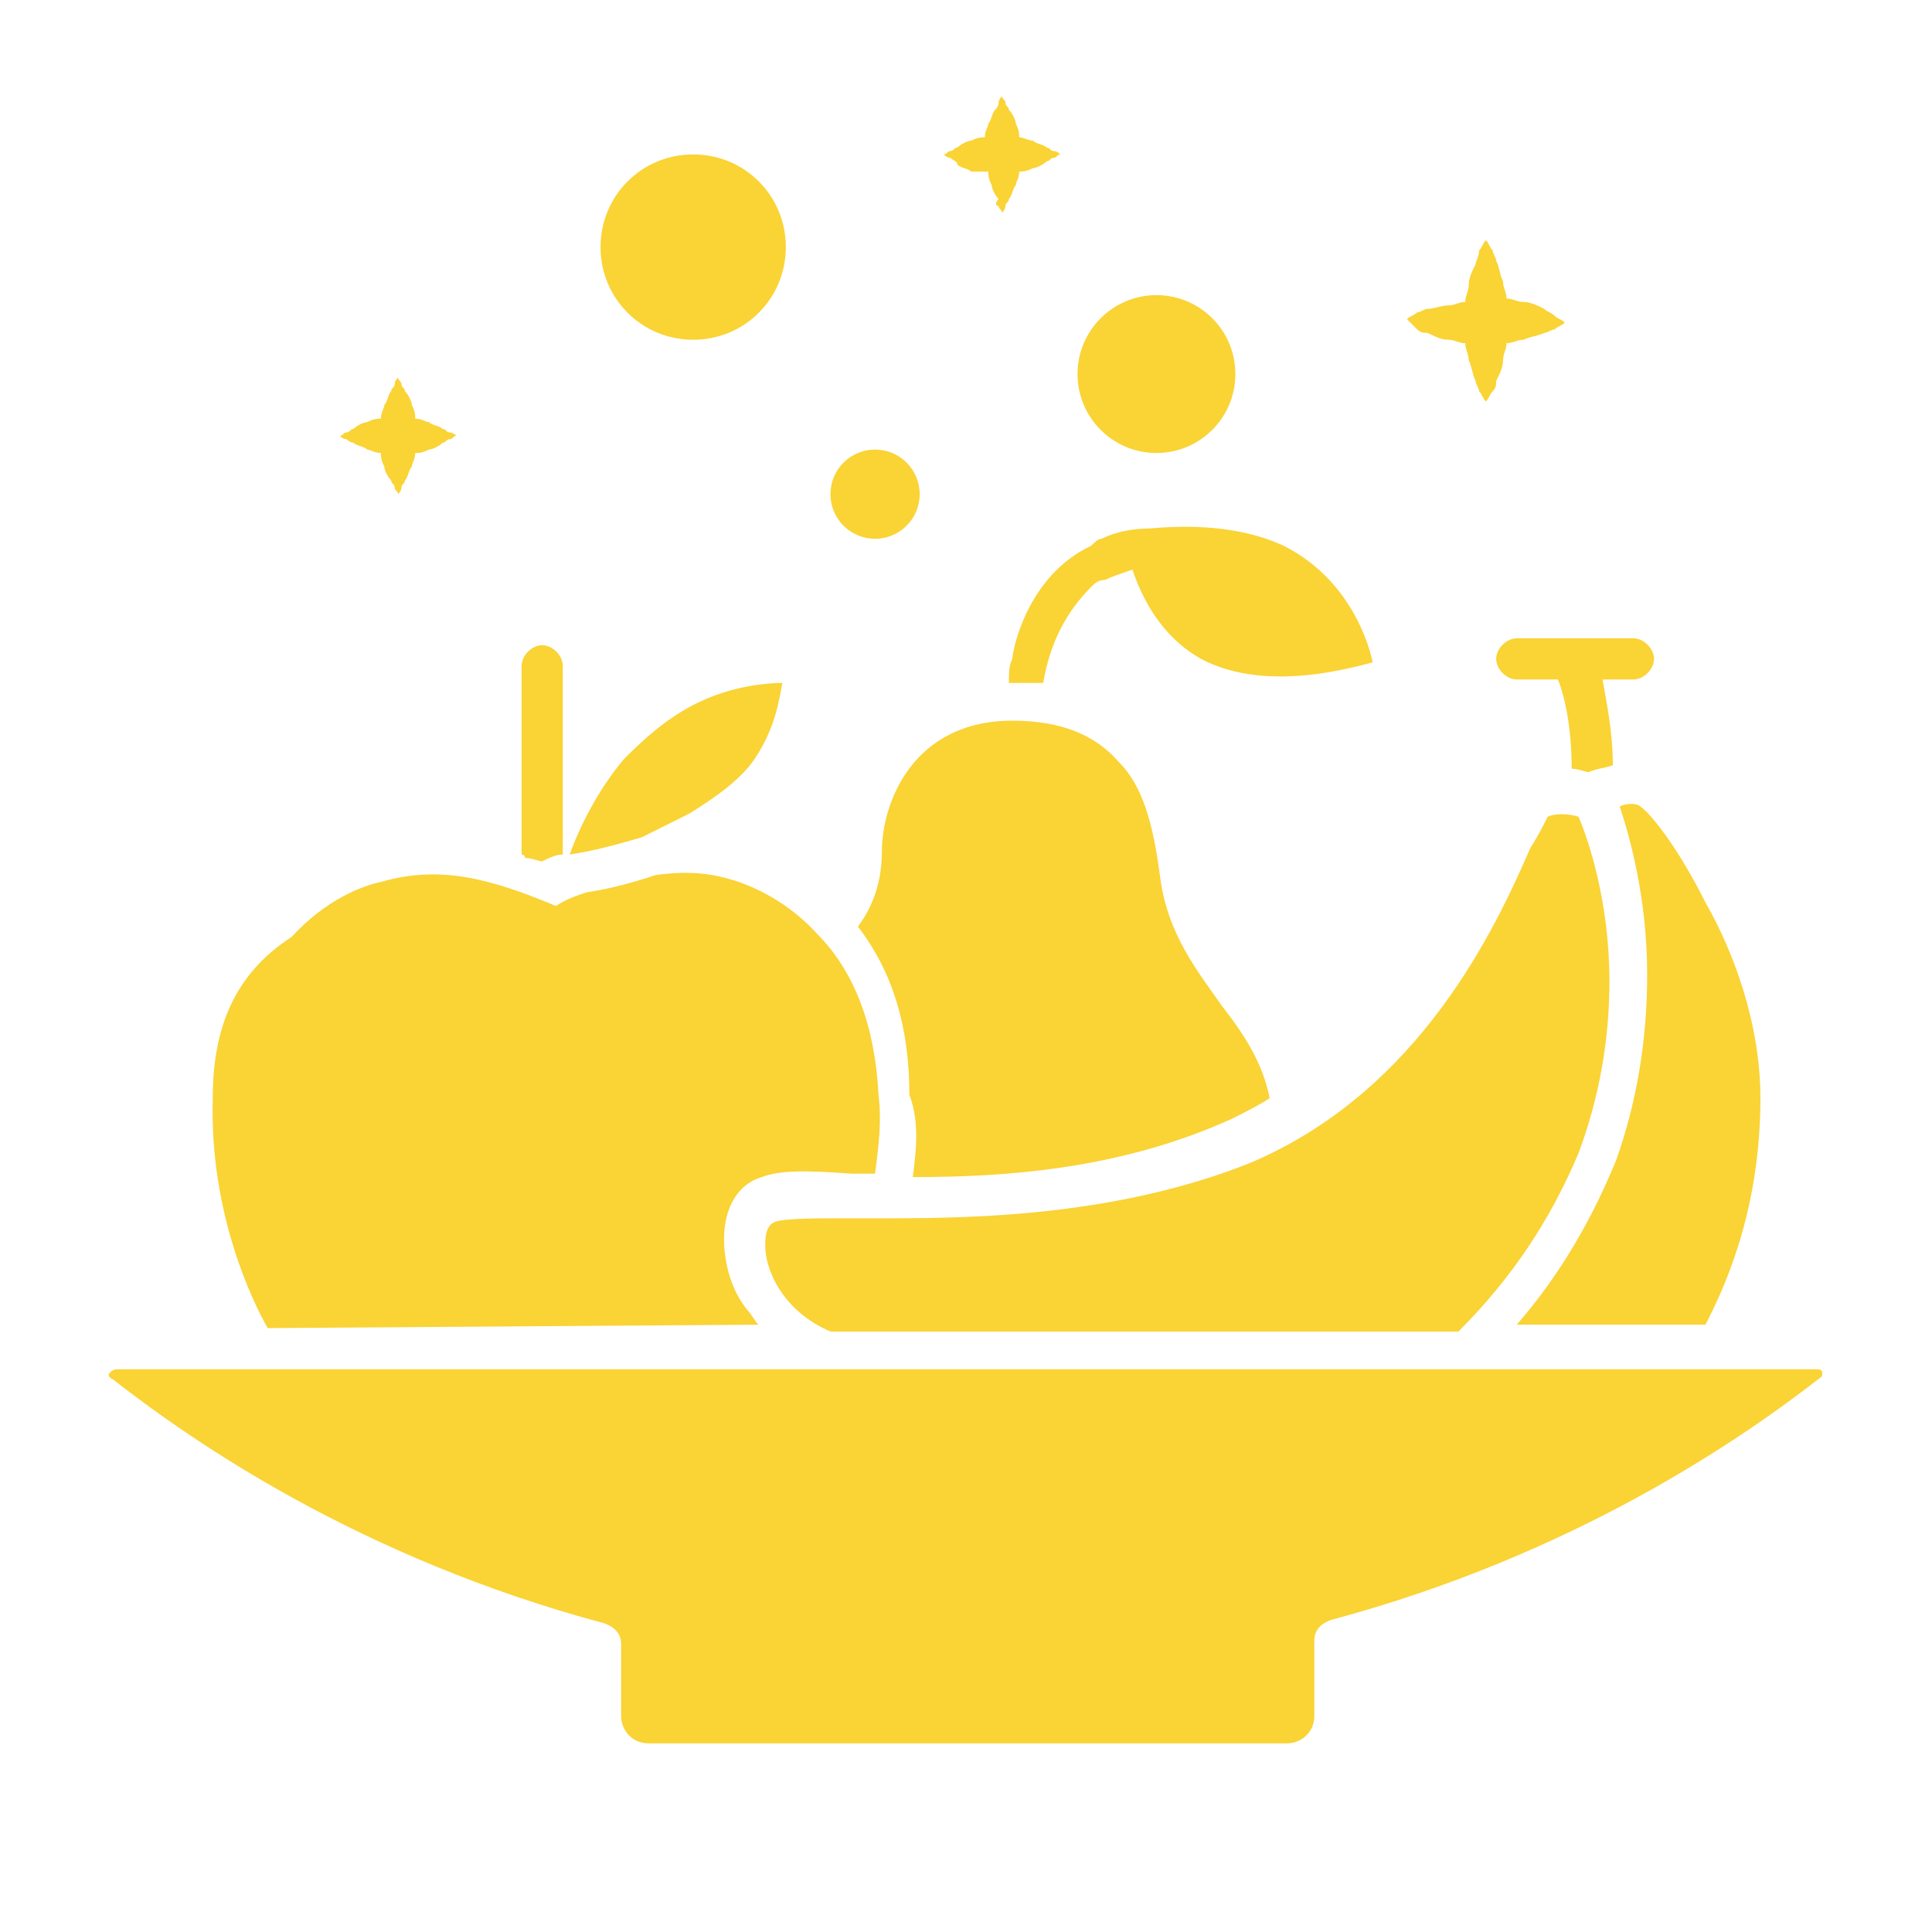
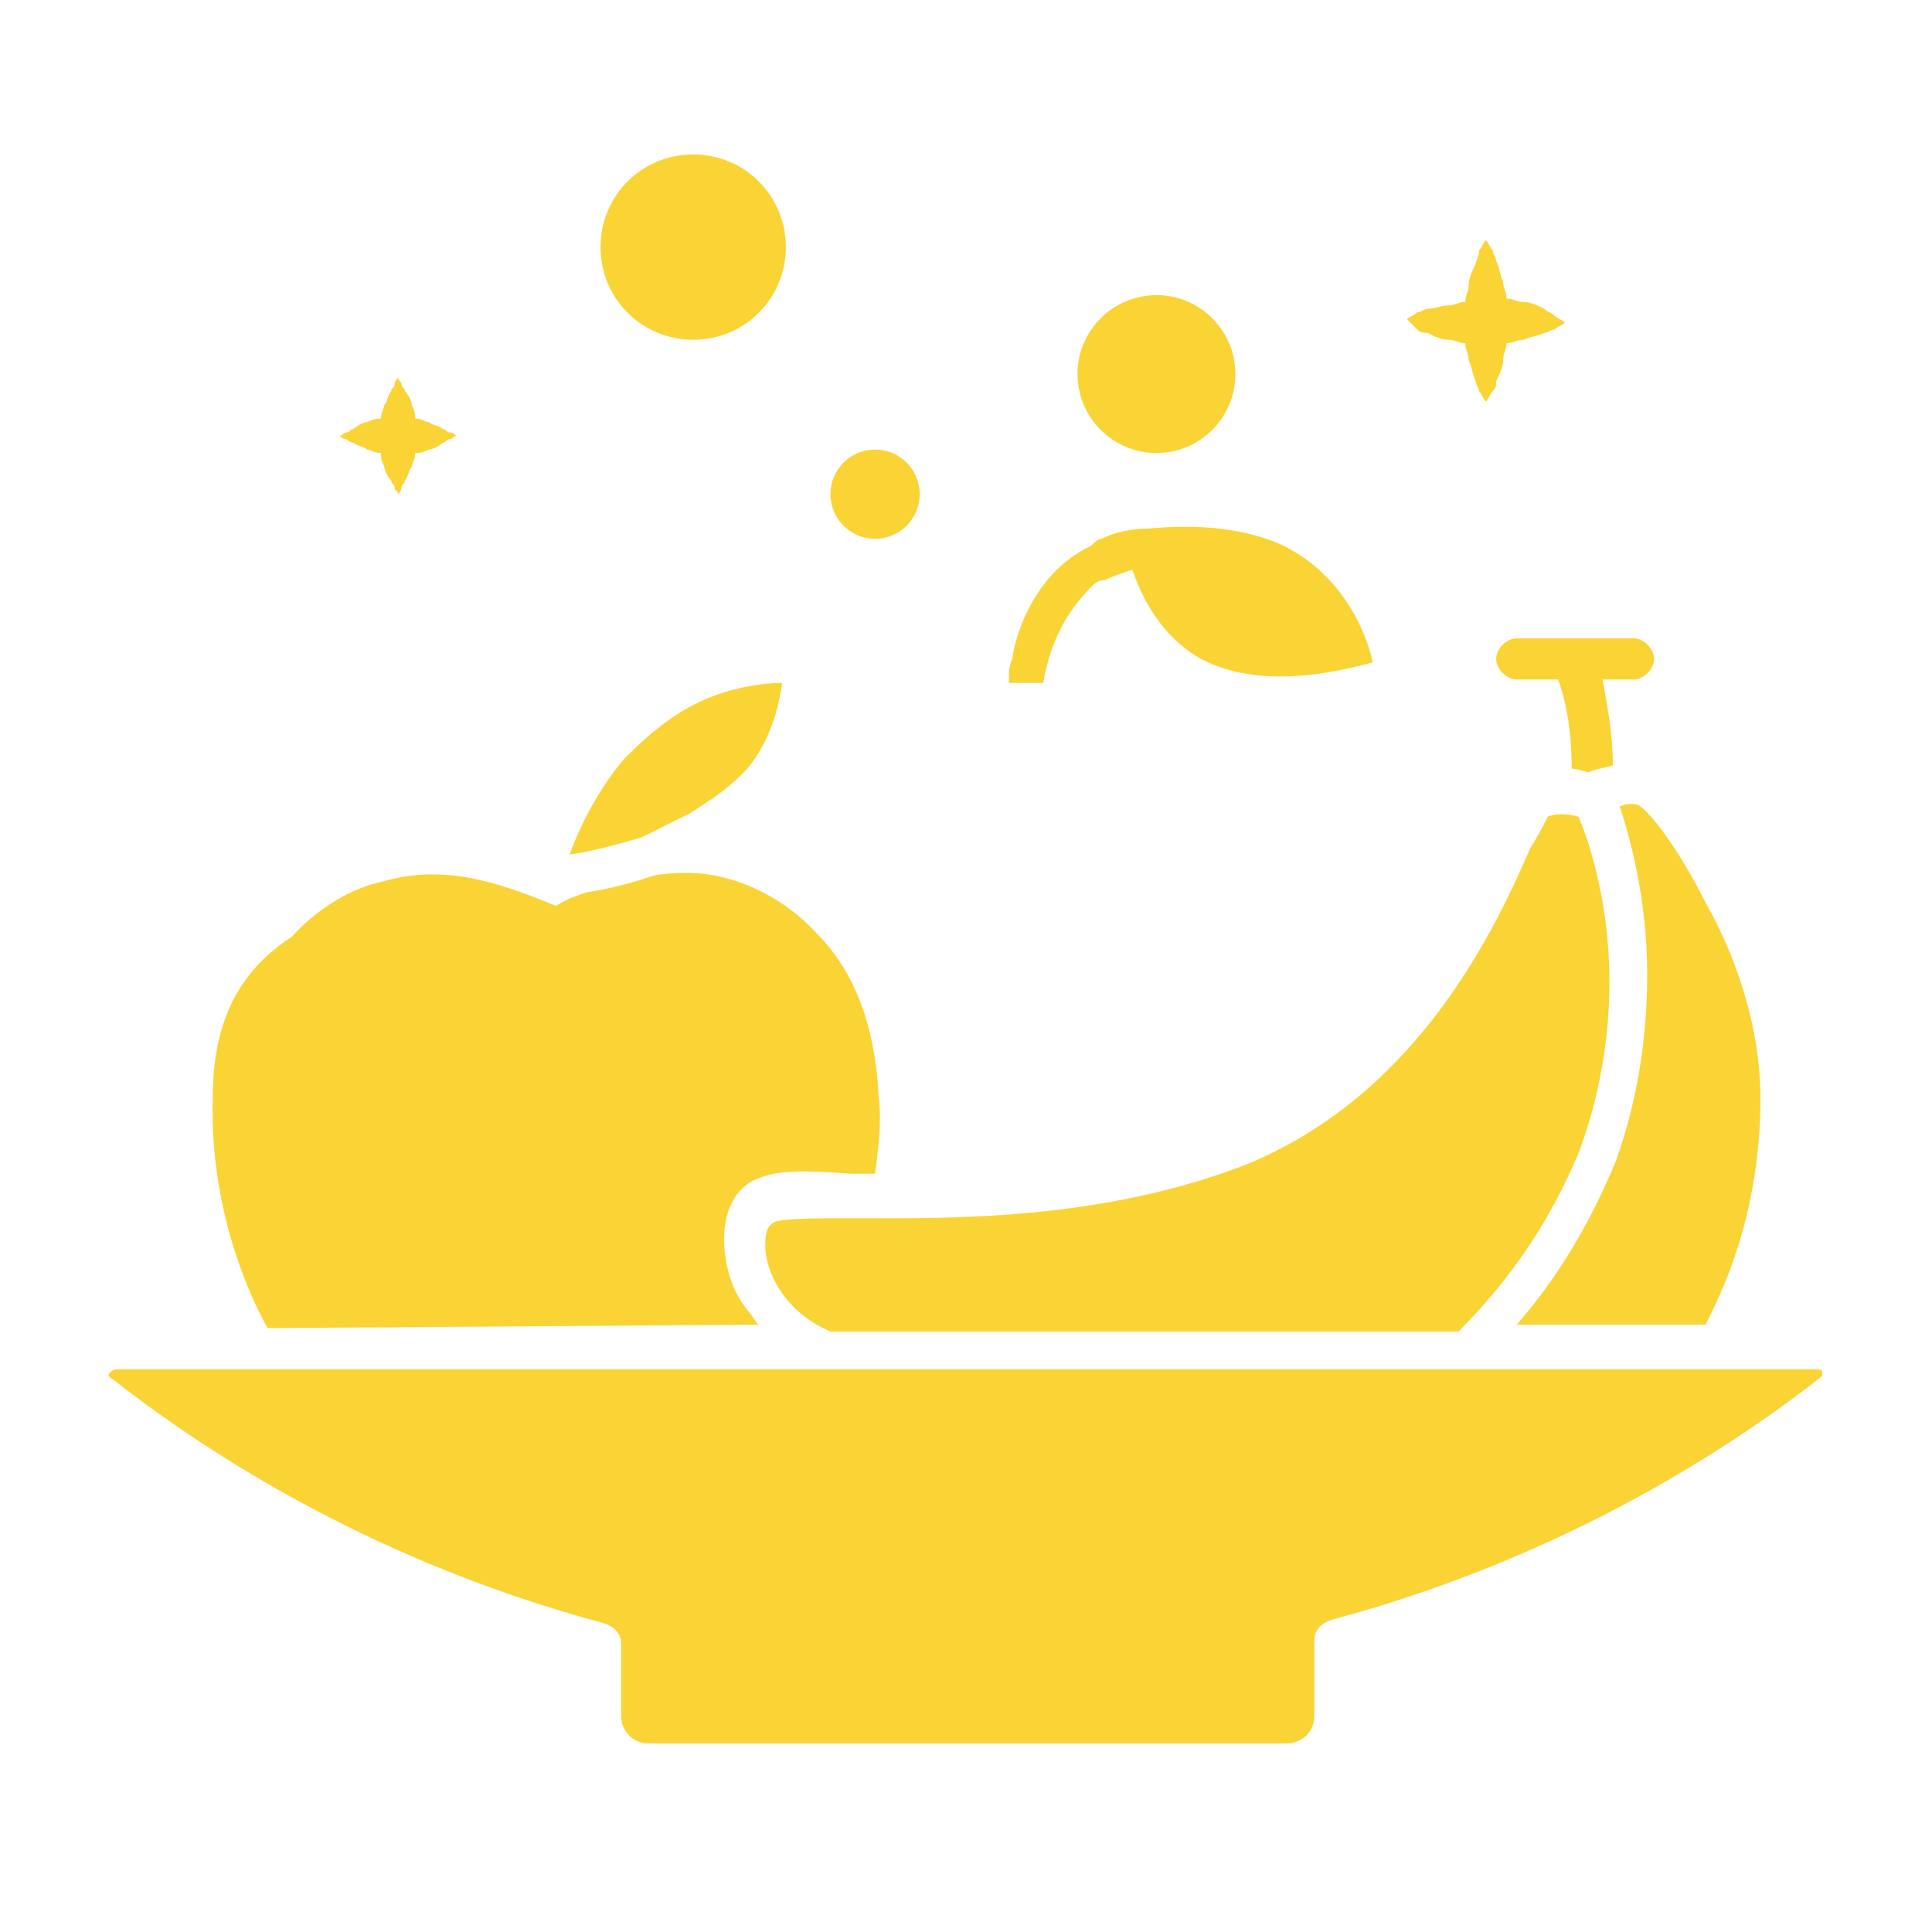
<svg xmlns="http://www.w3.org/2000/svg" id="Layer_1" data-name="Layer 1" viewBox="0 0 56.3 56.2">
  <defs>
    <style>
      .cls-1 {
        fill: #fad335;
        stroke-width: 0px;
      }
    </style>
  </defs>
  <g>
    <path class="cls-1" d="m20.1,23.7c.8-.5,1.5-1,1.9-1.6.6-.9.7-1.7.8-2.2-.5,0-1.4.1-2.3.5s-1.6,1-2.3,1.7c-.6.7-1.2,1.7-1.6,2.8.7-.1,1.4-.3,2.1-.5.6-.3,1-.5,1.4-.7h0Z" />
-     <path class="cls-1" d="m26.6,34.3c2.6,0,6-.2,9.3-1.7.4-.2.8-.4,1.1-.6-.2-1-.7-1.8-1.4-2.7-.7-1-1.6-2.1-1.8-3.8-.2-1.5-.5-2.6-1.2-3.3-.7-.8-1.7-1.2-3.1-1.2-2.9,0-3.8,2.4-3.8,3.8,0,1.1-.4,1.8-.7,2.2,1,1.3,1.5,2.9,1.5,4.9.3.8.2,1.6.1,2.4h0Z" />
    <path class="cls-1" d="m25.9,35.5h-1.2c-.9,0-1.8,0-2.1.1-.3.1-.3.5-.3.7,0,.7.5,1.9,1.9,2.5h18.3c1.6-1.6,2.7-3.3,3.5-5.2.6-1.6.9-3.3.9-5,0-2.3-.6-4.1-.9-4.8-.3-.1-.7-.1-.9,0-.1.2-.3.6-.5.9-1,2.3-3.2,7.1-8.2,9.2-3.8,1.5-7.8,1.6-10.5,1.6h0Z" />
    <path class="cls-1" d="m47.2,23.5c.3.9.8,2.7.8,4.9,0,1.9-.3,3.7-.9,5.4-.7,1.7-1.6,3.3-2.9,4.8h5.5c.4-.8,1.6-3.1,1.6-6.6,0-2.2-.8-4.3-1.6-5.7-.8-1.6-1.6-2.6-1.9-2.8-.1-.1-.4-.1-.6,0h0Z" />
    <path class="cls-1" d="m22.1,38.6c-.1-.1-.2-.3-.3-.4-.5-.6-.7-1.4-.7-2.1,0-.9.4-1.6,1.1-1.8.5-.2,1.3-.2,2.6-.1h.7c.1-.8.2-1.5.1-2.3-.1-2-.7-3.6-1.8-4.7-1-1.1-2.2-1.5-2.6-1.6-.7-.2-1.4-.2-2.1-.1-.6.2-1.3.4-2,.5-.3.1-.6.2-.9.4h0c-1.9-.8-3.4-1.2-5.1-.7-.5.1-1.6.5-2.6,1.6-1.7,1.1-2.3,2.7-2.3,4.7-.1,3.4,1.2,6,1.6,6.7l14.3-.1h0Z" />
    <path class="cls-1" d="m53.1,40c0-.1-.1-.1-.2-.1H3.4q-.1,0-.2.1t.1.2c2.3,1.8,7.2,5.2,14.3,7.1.3.1.5.3.5.6v2.1c0,.4.3.8.8.8h18.6c.4,0,.8-.3.8-.8v-2.2c0-.3.2-.5.5-.6,7.1-1.9,12-5.3,14.3-7.1v-.1h0Z" />
    <path class="cls-1" d="m44.2,19.8h1.2c.2.5.4,1.4.4,2.6.2,0,.4.1.5.1.2-.1.4-.1.7-.2,0-1-.2-1.9-.3-2.5h.9c.3,0,.6-.3.6-.6s-.3-.6-.6-.6h-3.4c-.3,0-.6.3-.6.6,0,.3.3.6.6.6h0Z" />
-     <path class="cls-1" d="m15.8,25.1c.2-.1.4-.2.6-.2v-5.5c0-.3-.3-.6-.6-.6s-.6.3-.6.6v5.5s.1,0,.1.1c.2,0,.4.1.5.1h0Z" />
    <path class="cls-1" d="m29.7,19.9h.7c.2-1.2.7-2.1,1.4-2.8.1-.1.2-.2.4-.2.2-.1.5-.2.8-.3.4,1.2,1.1,2.1,2,2.6,1.7.9,3.9.4,5,.1,0,0-.4-2.3-2.6-3.4-1.3-.6-2.8-.6-3.9-.5-.5,0-1,.1-1.4.3h0c-.1,0-.2.1-.3.2-1.9.9-2.3,3.1-2.3,3.3-.1.2-.1.4-.1.7-.1,0,.1,0,.3,0h0Z" />
  </g>
  <circle class="cls-1" cx="33.7" cy="10.9" r="2.3" />
  <circle class="cls-1" cx="25.5" cy="14.4" r="1.3" />
  <path class="cls-1" d="m20.2,9.9c1.5,0,2.7-1.2,2.7-2.7s-1.2-2.7-2.7-2.7-2.7,1.2-2.7,2.7,1.2,2.7,2.7,2.7Z" />
-   <path class="cls-1" d="m27.9,4.8c.1.1.3.1.4.2h.5c0,.1,0,.2.1.4,0,.1.1.3.2.4-.1.1-.1.2,0,.2,0,.1.1.1.1.2q.1-.1.1-.2c0-.1.1-.1.1-.2.1-.1.1-.3.2-.4,0-.1.1-.2.1-.4.1,0,.2,0,.4-.1.1,0,.3-.1.4-.2.1,0,.1-.1.2-.1s.1-.1.2-.1q-.1-.1-.2-.1c-.1,0-.1-.1-.2-.1-.1-.1-.3-.1-.4-.2-.1,0-.3-.1-.4-.1,0-.1,0-.2-.1-.4,0-.1-.1-.3-.2-.4,0-.1-.1-.1-.1-.2s-.1-.1-.1-.2q-.1.1-.1.2t-.1.2c-.1.1-.1.3-.2.4,0,.1-.1.2-.1.4-.1,0-.2,0-.4.1-.1,0-.3.1-.4.2-.1,0-.1.1-.2.1s-.1.1-.2.1q.1.1.2.1c.1.1.2.1.2.2Z" />
  <path class="cls-1" d="m41.3,9.6c.1.1.2.1.3.1.2.1.4.2.6.2s.3.1.5.1c0,.2.1.3.1.5.1.2.1.4.2.6,0,.1.1.2.1.3.1.1.1.2.2.3.1-.1.1-.2.2-.3.1-.1.1-.2.1-.3.1-.2.2-.4.2-.6s.1-.3.1-.5c.2,0,.3-.1.5-.1.2-.1.4-.1.6-.2.1,0,.2-.1.3-.1.1-.1.2-.1.3-.2-.1-.1-.2-.1-.3-.2-.1-.1-.2-.1-.3-.2-.2-.1-.4-.2-.6-.2s-.3-.1-.5-.1c0-.2-.1-.3-.1-.5-.1-.2-.1-.4-.2-.6,0-.1-.1-.2-.1-.3-.1-.1-.1-.2-.2-.3-.1.1-.1.2-.2.3,0,.2-.1.3-.1.4-.1.2-.2.4-.2.6s-.1.3-.1.5c-.2,0-.3.1-.5.1-.2,0-.4.1-.6.1-.1,0-.2.1-.3.1-.1.1-.2.1-.3.2.1.1.2.2.3.3Z" />
  <path class="cls-1" d="m10.3,12.9c.1.1.3.1.4.2.1,0,.2.1.4.1,0,.1,0,.2.1.4,0,.1.1.3.2.4,0,.1.1.1.1.2s.1.1.1.2q.1-.1.1-.2c0-.1.1-.1.1-.2.1-.1.1-.3.2-.4,0-.1.1-.2.1-.4.1,0,.2,0,.4-.1.1,0,.3-.1.4-.2.1,0,.1-.1.2-.1s.1-.1.2-.1q-.1-.1-.2-.1c-.1,0-.1-.1-.2-.1-.1-.1-.3-.1-.4-.2-.1,0-.2-.1-.4-.1,0-.1,0-.2-.1-.4,0-.1-.1-.3-.2-.4,0-.1-.1-.1-.1-.2s-.1-.1-.1-.2q-.1.1-.1.2c0,.1-.1.1-.1.2-.1.1-.1.3-.2.4,0,.1-.1.2-.1.4-.1,0-.2,0-.4.1-.1,0-.3.1-.4.2-.1,0-.1.1-.2.1s-.1.1-.2.1q.1.1.2.1s.1.1.2.1Z" />
</svg>